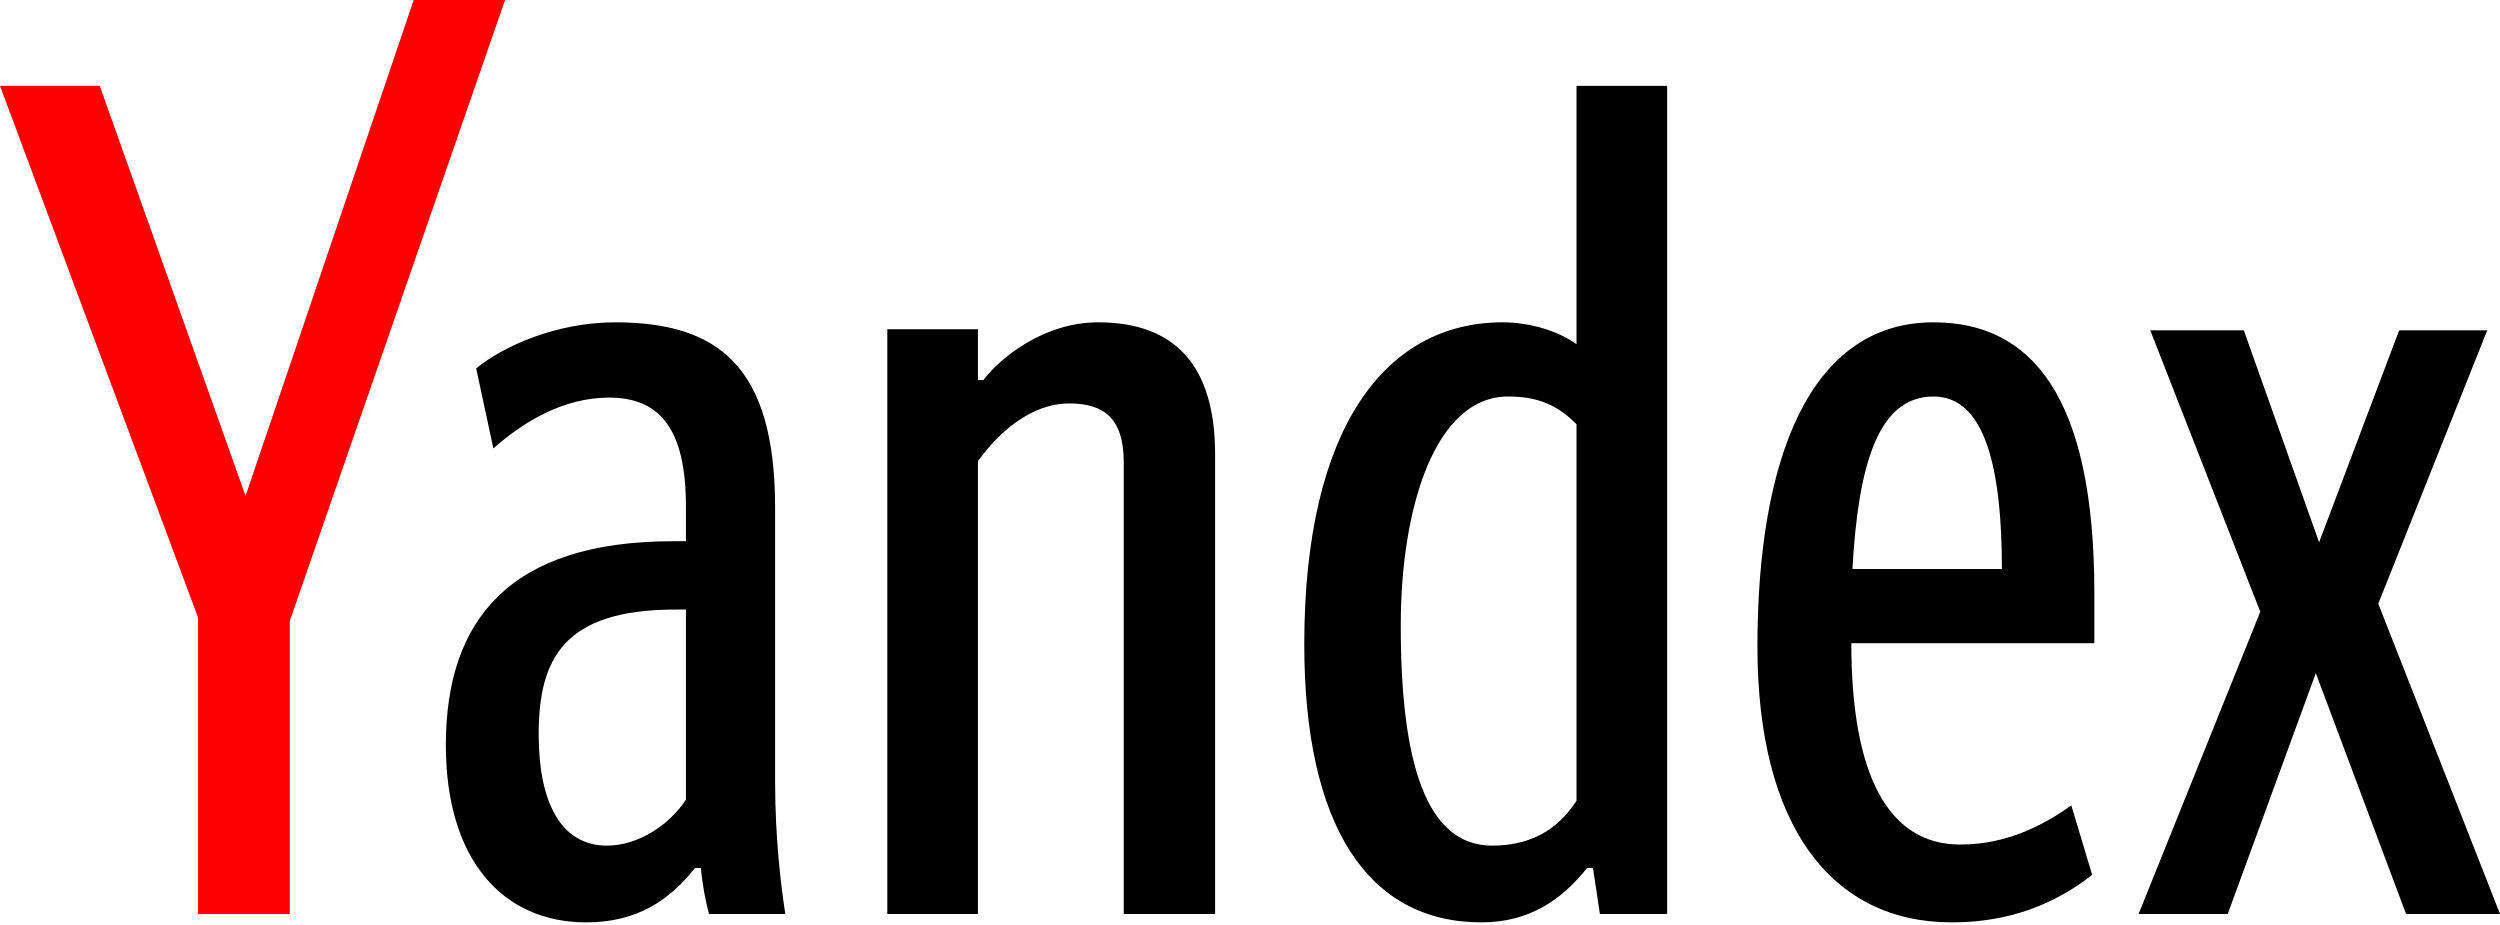
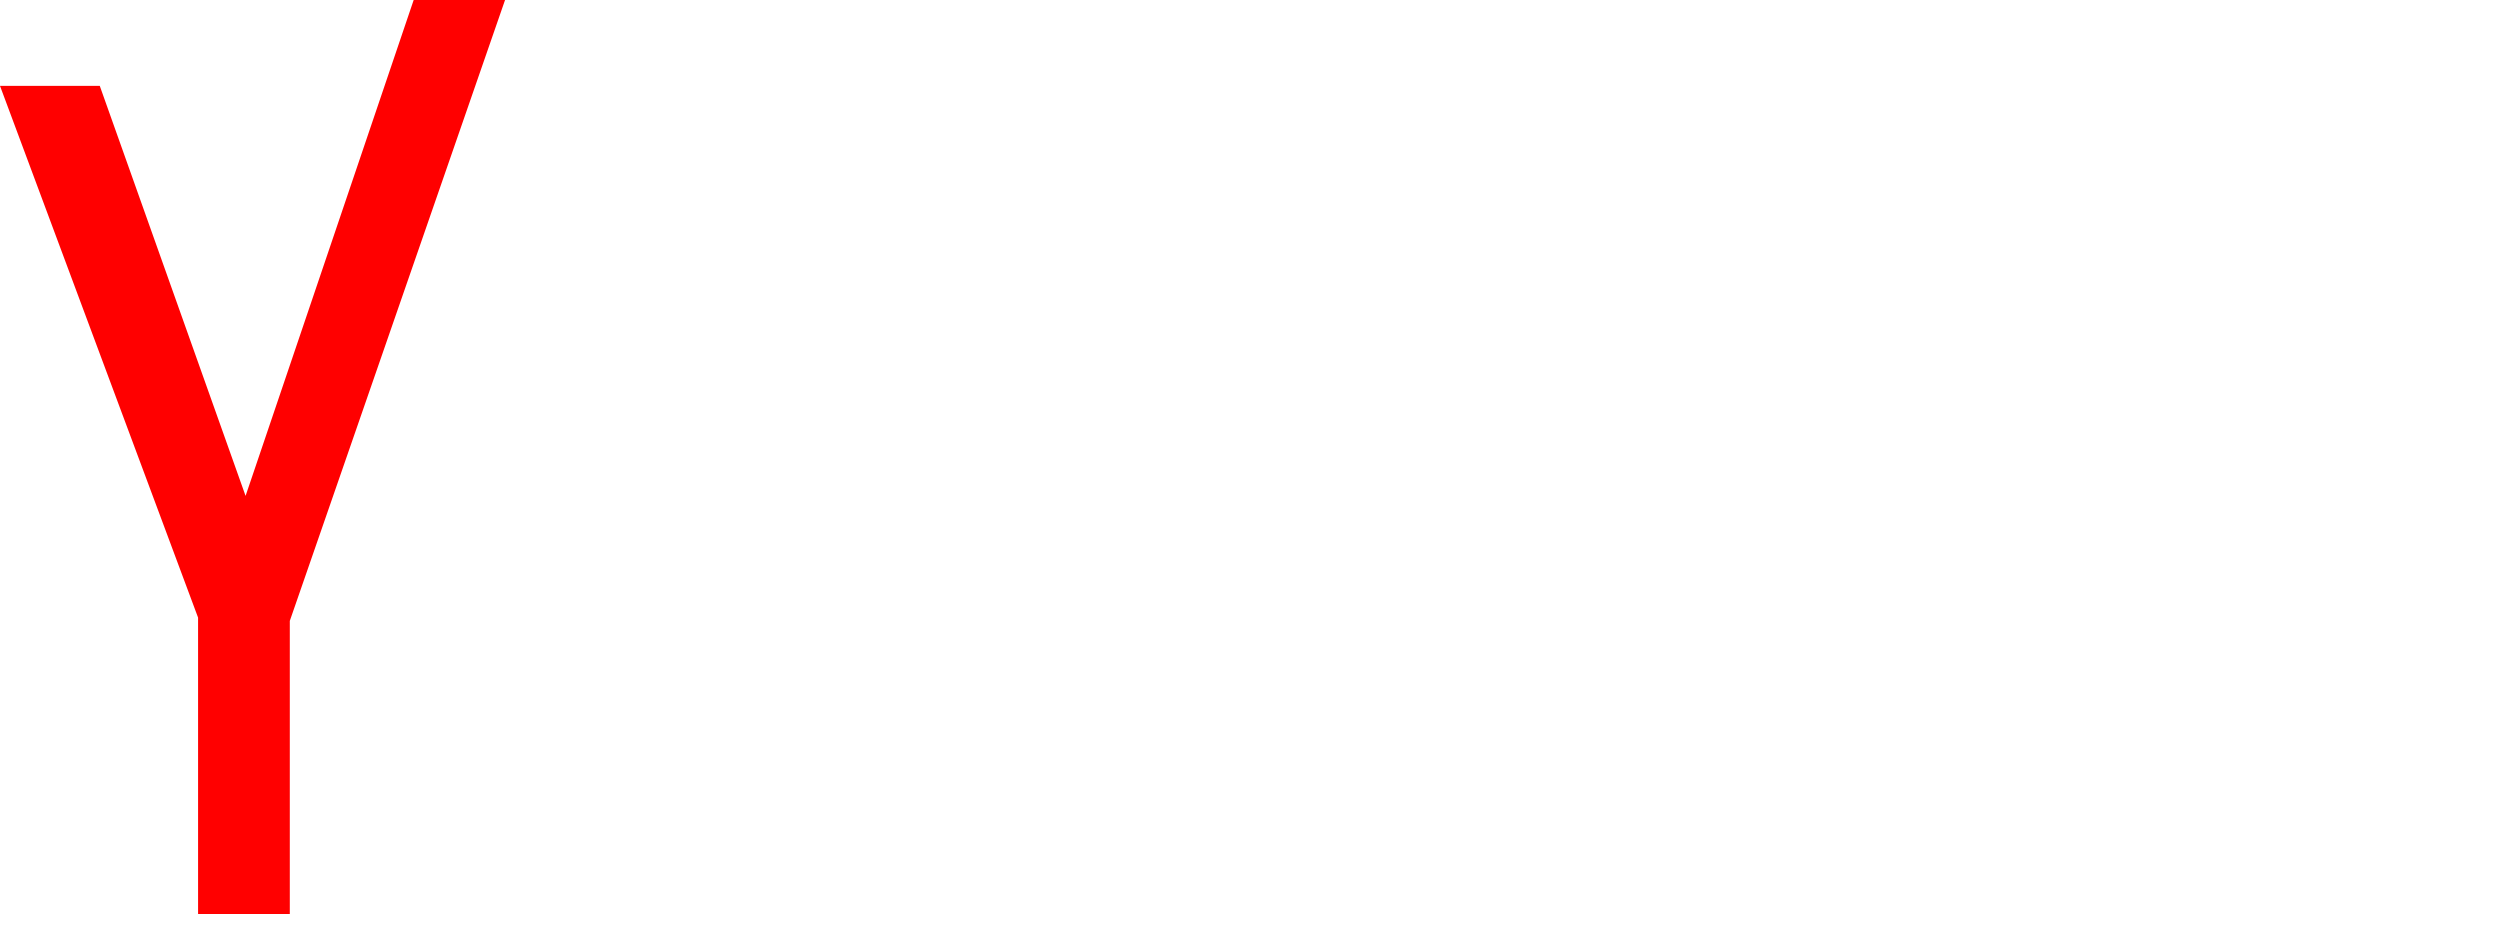
<svg xmlns="http://www.w3.org/2000/svg" width="100" height="37" viewBox="0 0 100 37" fill="none">
  <path d="M11.592 36.559V24.836L20.202 0H16.547L9.823 19.836L3.991 3.435H0L7.923 24.704V36.559H11.592Z" fill="#FF0000" />
-   <path d="M27.438 31.984C26.78 32.992 25.537 33.825 24.28 33.825C22.424 33.825 21.547 32.071 21.547 29.382C21.547 26.37 22.526 24.382 27.014 24.382H27.438V31.984ZM31.004 31.282V20.304C31.004 14.647 28.724 12.893 24.602 12.893C22.248 12.893 20.114 13.858 19.047 14.735L19.734 17.936C20.947 16.869 22.526 15.904 24.368 15.904C26.414 15.904 27.438 17.191 27.438 20.26V21.649H26.926C20.392 21.649 17.834 24.792 17.834 29.806C17.834 34.396 20.114 36.895 23.447 36.895C25.493 36.895 26.78 36.004 27.803 34.717H28.037C28.081 35.316 28.227 36.062 28.358 36.559H31.413C31.238 35.448 31.004 33.504 31.004 31.282ZM39.117 18.448C39.95 17.293 41.237 16.138 42.772 16.138C44.16 16.138 44.95 16.737 44.95 18.491V36.559H48.604V18.17C48.604 14.603 46.981 12.893 43.926 12.893C41.748 12.893 39.994 14.325 39.336 15.203H39.117V13.171H35.492V36.559H39.117V18.448ZM59.26 36.895C61.161 36.895 62.462 36.004 63.485 34.717H63.719L63.996 36.559H66.686V3.435H63.061V13.77C62.374 13.258 61.219 12.893 60.108 12.893C55.416 12.893 52.171 17.103 52.171 25.771C52.171 32.992 54.685 36.895 59.26 36.895V36.895ZM63.061 32.028C62.462 32.948 61.497 33.825 59.684 33.825C57.038 33.825 56.03 30.493 56.03 25.026C56.03 20.26 57.419 15.86 60.327 15.86C61.541 15.86 62.33 16.226 63.061 16.971V32.028ZM83.687 34.995L82.853 32.218C81.933 32.861 80.442 33.782 78.41 33.782C75.53 33.782 74.053 31.004 74.053 25.727H83.774V23.725C83.774 15.802 81.231 12.893 77.343 12.893C72.387 12.893 70.297 18.36 70.297 25.859C70.297 33.051 73.264 36.895 78.073 36.895C80.398 36.895 82.21 36.15 83.687 34.995ZM77.343 15.86C79.418 15.86 80.076 18.769 80.076 22.76H74.097C74.331 18.594 75.121 15.86 77.343 15.86ZM95.966 13.214L92.764 21.693L89.753 13.214H86.011L90.411 24.47L85.543 36.559H89.11L92.633 26.926L96.243 36.559H100L95.132 24.148L99.488 13.214H95.966Z" fill="black" />
</svg>